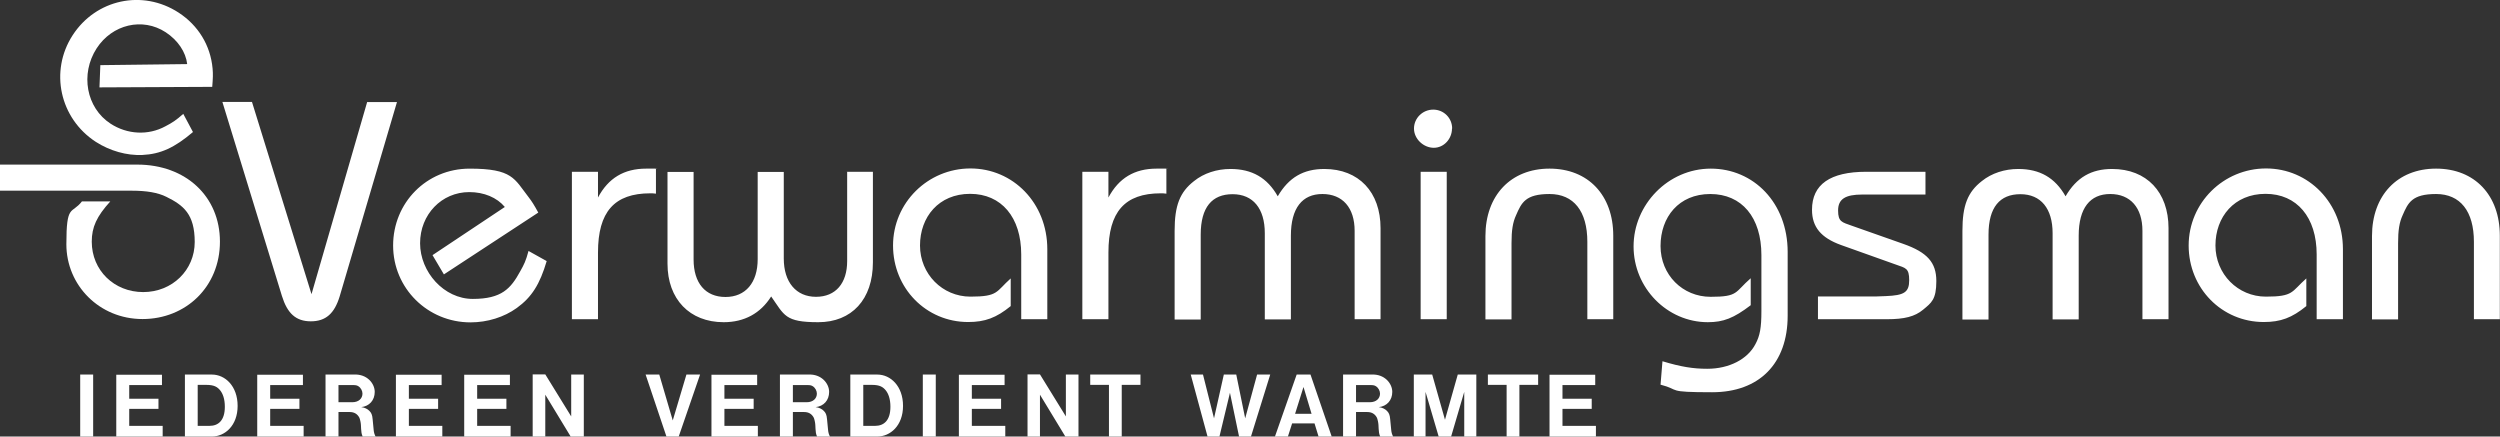
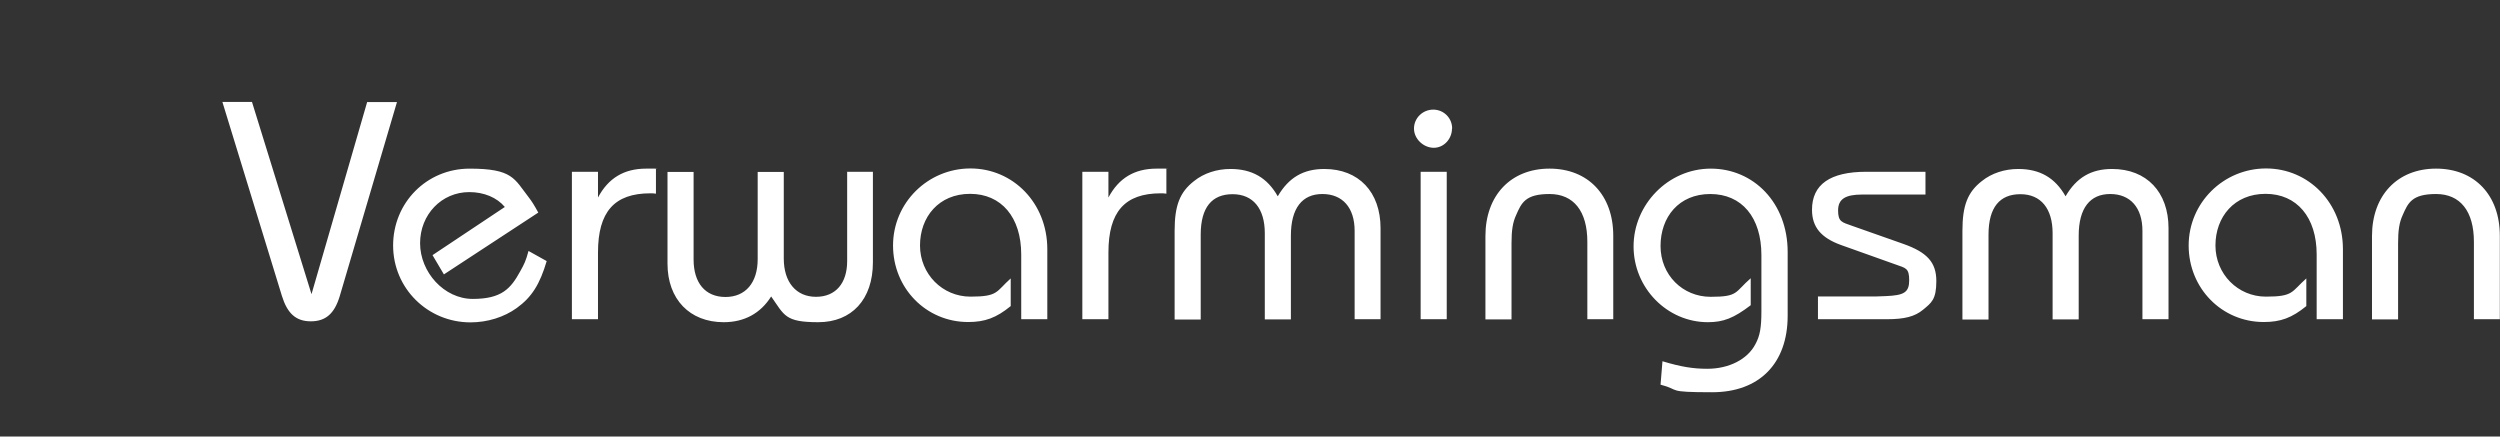
<svg xmlns="http://www.w3.org/2000/svg" version="1.1" viewBox="0 0 1427.7 249.3">
  <rect x="0" y="0" width="1427.7" height="249.3" fill="#333333" stroke="none" />
  <defs>
    <style>
      .cls-1 {
        fill: #fff;
        fill-rule: evenodd;
      }
    </style>
  </defs>
  <g>
    <g id="Laag_1">
      <g id="Fiat_x5F_914_x5F_ai.ai">
        <path class="cls-1" d="M209.6,58.3h17.1l-32.7,110.9c-3,9.9-8,14.3-16.5,14.3s-13.4-4.5-16.5-14.5l-34-110.8h16.9l34,109.8,31.8-109.8h-.1ZM301.8,143.3l10.4,5.8c-3.9,13.2-8.5,20.6-17.1,26.8-7.2,5.2-16.7,8.2-26.4,8.2-24.5,0-44.2-19.5-44.2-43.9s19.1-43.9,43.7-43.9,25.5,5.8,33.6,16.2c2,2.6,3.2,4.5,5.6,8.9l-53.9,35.3-6.5-11,41.3-27.5c-4.5-5.4-11.9-8.5-20.3-8.5-15.8,0-28.1,12.8-28.1,29.2s13.6,31.8,30.1,31.8,21.7-5.9,27.1-15.8c2.2-3.9,3.2-5.9,4.7-11.5h0ZM341.5,182.3h-14.9v-84.2h14.9v14.7c5.9-11.1,14.9-16.5,27.5-16.5s3.2,0,5.6.2v14.1c-1.5-.2-2.2-.2-3.2-.2-20.6,0-29.9,10.6-29.9,33.8v38.1h0ZM483.6,98.1h14.9v51.7c0,21.2-12.1,34.2-31.2,34.2s-19.3-3.9-26.9-14.7c-6.1,9.7-15.4,14.7-27.1,14.7-19.5,0-32.1-13.2-32.1-33.4v-52.4h14.9v50c0,13.4,6.7,21.4,18.2,21.4s18.4-8.2,18.4-21.6v-49.8h14.9v49.4c0,13.6,7.1,21.9,18.4,21.9s17.8-7.8,17.8-20.4v-50.9h-.2ZM598.1,182.3h-14.9v-37c0-21.2-11.3-34.6-29.2-34.6s-28.6,13.2-28.6,29.5,12.8,29.2,28.8,29.2,14.5-2.8,23-10.4v15.8c-8.2,6.7-14.7,9.1-24.3,9.1-24,0-42.9-19.3-42.9-43.7s19.9-44,44.2-44,43.9,19.7,43.9,46.1v40h0ZM633,182.3h-14.9v-84.2h14.9v14.7c5.9-11.1,14.9-16.5,27.5-16.5s3.2,0,5.6.2v14.1c-1.5-.2-2.2-.2-3.2-.2-20.6,0-29.9,10.6-29.9,33.8v38.1h0ZM788.5,182.3h-14.9v-50.5c0-13.2-6.9-21-18.4-21s-18,8-18,23.8v47.8h-14.9v-49.2c0-14.1-6.7-22.3-18.4-22.3s-18.2,7.4-18.2,23.1v48.5h-14.9v-50.7c0-14.5,3-22.1,11.1-28.4,5.6-4.5,13-6.9,20.8-6.9,12.3,0,21,5,27,15.6,6.3-10.8,14.7-15.6,26.6-15.6,19.7,0,32.1,13.2,32.1,33.8v52.2-.2ZM829.2,73.4c0,5.9-4.6,11-10.4,11s-11.3-5-11.3-11,5-10.8,11-10.8,10.8,4.8,10.8,10.8h0ZM826.2,182.3h-14.9v-84.2h14.9v84.2ZM921.4,182.3h-14.9v-44.2c0-17.5-7.8-27.3-21.6-27.3s-16,5-19.1,12.1c-1.9,4.1-2.6,8.7-2.6,16v43.5h-14.9v-47.6c0-23.2,14.5-38.5,36.6-38.5s36.4,15.2,36.4,38.3v47.8h0ZM948.3,219.7l1.1-13.4c10.6,3.2,17.5,4.3,25.6,4.3,12.4,0,23-5.4,27.5-14.1,2.6-4.8,3.4-9.5,3.4-18.8v-32c0-21.6-11.2-34.9-29.2-34.9s-28.4,13.2-28.4,29.7,12.6,29,28.6,29,13.7-2.6,22.9-10.6v15.4c-9.7,7.4-15.6,9.7-24.5,9.7-23.2,0-42.4-19.5-42.4-43.3s19.7-44.4,44.1-44.4,43.9,19.5,43.9,47.6v36.4c0,27.3-16.2,43.7-43.1,43.7s-17.8-1.3-29.4-4.3h0ZM1038.2,182.3v-13h33.3l5.4-.2c10.6-.4,13.4-2.2,13.4-9.1s-2-6.9-7.6-8.9l-31.4-11.2c-11.3-4.1-16.5-10.2-16.5-20.1,0-14.5,10.4-21.7,31-21.7h33.8v13h-36.1c-9.7,0-13.8,2.6-13.8,9.1s2.2,6.7,7.8,8.7l29.5,10.4c13.6,4.8,18.8,10.6,18.8,21.2s-2.8,12.4-7.6,16.4c-4.7,3.9-10.6,5.4-20.6,5.4h-39.4ZM1238.4,182.3h-14.9v-50.5c0-13.2-6.9-21-18.4-21s-18,8-18,23.8v47.8h-14.9v-49.2c0-14.1-6.7-22.3-18.4-22.3s-18.2,7.4-18.2,23.1v48.5h-14.9v-50.7c0-14.5,3-22.1,11.1-28.4,5.6-4.5,13-6.9,20.8-6.9,12.3,0,21,5,27,15.6,6.3-10.8,14.7-15.6,26.6-15.6,19.7,0,32.2,13.2,32.2,33.8v52.2-.2ZM1337.9,182.3h-14.9v-37c0-21.2-11.3-34.6-29.2-34.6s-28.6,13.2-28.6,29.5,12.8,29.2,28.8,29.2,14.5-2.8,23.1-10.4v15.8c-8.2,6.7-14.7,9.1-24.3,9.1-24,0-42.9-19.3-42.9-43.7s19.9-44,44.2-44,43.9,19.7,43.9,46.1v40h0ZM1427.7,182.3h-14.9v-44.2c0-17.5-7.8-27.3-21.6-27.3s-16,5-19.1,12.1c-1.9,4.1-2.6,8.7-2.6,16v43.5h-14.9v-47.6c0-23.2,14.5-38.5,36.6-38.5s36.4,15.2,36.4,38.3v47.8h0Z" />
-         <path class="cls-1" d="M0,94h78.4c27.7,0,47.2,18.2,47.2,44s-19.5,44.2-44.2,44.2-43.5-19.3-43.5-42.7,3-16.9,8.9-24.5h16.2c-7.8,8.6-10.6,14.7-10.6,23,0,16.4,12.8,28.8,29.4,28.8s29.4-12.6,29.4-28.6-6.5-21-16.2-25.8c-4.8-2.4-11.3-3.5-19.7-3.5H0s0-14.9,0-14.9ZM104.6,64.9l5.6,10.5c-10.5,8.9-18.4,12.6-28.9,13.1-8.9.4-18.5-2.3-26.6-7.5-20.6-13.4-26.5-40.4-13.2-60.9C54.8-.4,81.4-6.2,102,7.2c11.2,7.3,18.2,18.7,19.4,31.9.3,3.3.2,5.5-.2,10.5l-64.4.3.5-12.7,49.6-.6c-.8-6.9-5.3-13.6-12.3-18.2-13.2-8.6-30.5-4.5-39.4,9.2-9.5,14.7-5.9,34,7.9,43,9.5,6.2,21.5,6.9,31.4,1.5,4-2.1,5.9-3.3,10.2-7.1h0ZM45.8,249.3h7.4v-35.4h-7.4v35.4h0ZM66.5,249.3h26.4v-6.1h-19.1v-9.7h16.7v-5.8h-16.7v-7.8h18.7v-5.9h-26.1v35.4h0ZM112.9,243.2v-23.4h5c4.4,0,6.3,1.2,7.9,3.2,1.4,1.8,2.6,4.7,2.6,9.3,0,7.9-3.8,10.9-8.7,10.9h-6.8ZM105.6,249.3h15.4c7.4,0,14.7-6.2,14.7-17.5s-7.1-17.9-14.7-17.9h-15.4v35.4h0ZM147,249.3h26.4v-6.1h-19.1v-9.7h16.7v-5.8h-16.7v-7.8h18.7v-5.9h-26.1v35.4h.1ZM193.3,229.7v-9.8h8.1c1.9,0,2.5.2,3.3.7,1.4.9,2.3,2.6,2.3,4.2,0,2.7-2.1,4.9-5.8,4.9h-7.9ZM186,249.3h7.3v-14h6.4c2.6,0,4.3,1.1,5.4,3,.4.7.5,1.5.7,2.2.7,2.9,0,6,1.3,8.8h7.4c-.5-.8-1-2.3-1.1-3.7l-.6-6.2c-.2-2.6-.8-3.7-1.8-4.7-1.1-1.2-2.9-2-4.7-2.2,4.6-.5,7.7-3.9,7.7-8.7s-4.4-10.3-11.9-9.9h-16.2v35.4h.1ZM226.2,249.3h26.4v-6.1h-19.1v-9.7h16.7v-5.8h-16.7v-7.8h18.7v-5.9h-26.1v35.4h.1ZM265.2,249.3h26.4v-6.1h-19.1v-9.7h16.7v-5.8h-16.7v-7.8h18.7v-5.9h-26.1v35.4h.1ZM304.3,249.3h7.1v-23.9l14.5,23.9h7.5v-35.4h-7.2v23.9l-14.8-24h-7.2v35.4h.1ZM380.6,249.3h7l12.2-35.4h-7.8l-7.8,26.2-7.7-26.2h-7.8l11.9,35.4h0ZM406.4,249.3h26.4v-6.1h-19.1v-9.7h16.7v-5.8h-16.7v-7.8h18.7v-5.9h-26.1v35.4h.1ZM452.8,229.7v-9.8h8.1c1.9,0,2.5.2,3.3.7,1.4.9,2.3,2.6,2.3,4.2,0,2.7-2.1,4.9-5.8,4.9h-7.9ZM445.5,249.3h7.3v-14h6.4c2.6,0,4.3,1.1,5.4,3,.4.7.5,1.5.7,2.2.7,2.9,0,6,1.3,8.8h7.4c-.5-.8-1-2.3-1.1-3.7l-.6-6.2c-.2-2.6-.8-3.7-1.8-4.7-1.1-1.2-2.9-2-4.7-2.2,4.6-.5,7.7-3.9,7.7-8.7s-4.4-10.3-11.9-9.9h-16.2v35.4h.1ZM493,243.2v-23.4h5c4.4,0,6.3,1.2,7.9,3.2,1.4,1.8,2.6,4.7,2.6,9.3,0,7.9-3.8,10.9-8.7,10.9h-6.8ZM485.6,249.3h15.4c7.4,0,14.7-6.2,14.7-17.5s-7.1-17.9-14.7-17.9h-15.4v35.4h0ZM527,249.3h7.4v-35.4h-7.4v35.4h0ZM547.7,249.3h26.4v-6.1h-19.1v-9.7h16.7v-5.8h-16.7v-7.8h18.7v-5.9h-26.1v35.4h0ZM586.8,249.3h7.1v-23.9l14.5,23.9h7.5v-35.4h-7.2v23.9l-14.8-24h-7.1v35.4h0ZM633.3,249.3h7.3v-29.5h10.7v-5.9h-28.7v5.9h10.7v29.5ZM689.5,249.3h6.9l6-25,5.2,25h6.8l11-35.4h-7.5l-6.8,25-5.1-25h-7.1l-5.6,25-6.3-25h-7l9.6,35.4h-.1ZM739.6,236.3l4.8-15.3,4.6,15.3h-9.4,0ZM728.1,249.3h7.4l2.4-7.5h12.8l2.3,7.5h7.5l-12.1-35.4h-7.9l-12.4,35.4h0ZM774.4,229.7v-9.8h8.1c1.9,0,2.5.2,3.3.7,1.4.9,2.3,2.6,2.3,4.2,0,2.7-2.1,4.9-5.8,4.9h-7.9ZM767.1,249.3h7.3v-14h6.4c2.6,0,4.3,1.1,5.4,3,.4.7.5,1.5.7,2.2.7,2.9,0,6,1.3,8.8h7.4c-.5-.8-1-2.3-1.1-3.7l-.6-6.2c-.2-2.6-.8-3.7-1.8-4.7-1.1-1.2-2.9-2-4.7-2.2,4.6-.5,7.7-3.9,7.7-8.7s-4.4-10.3-11.9-9.9h-16.2v35.4h0ZM807.3,249.3h6.8v-25.5l7.5,25.5h7.1l7.5-25.5v25.5h6.9v-35.4h-10.6l-7.3,25.8-7.3-25.8h-10.5v35.4h-.1ZM860.4,249.3h7.3v-29.5h10.7v-5.9h-28.7v5.9h10.7v29.5ZM885,249.3h26.4v-6.1h-19.1v-9.7h16.7v-5.8h-16.7v-7.8h18.7v-5.9h-26.1v35.4h0Z" />
      </g>
    </g>
  </g>
</svg>